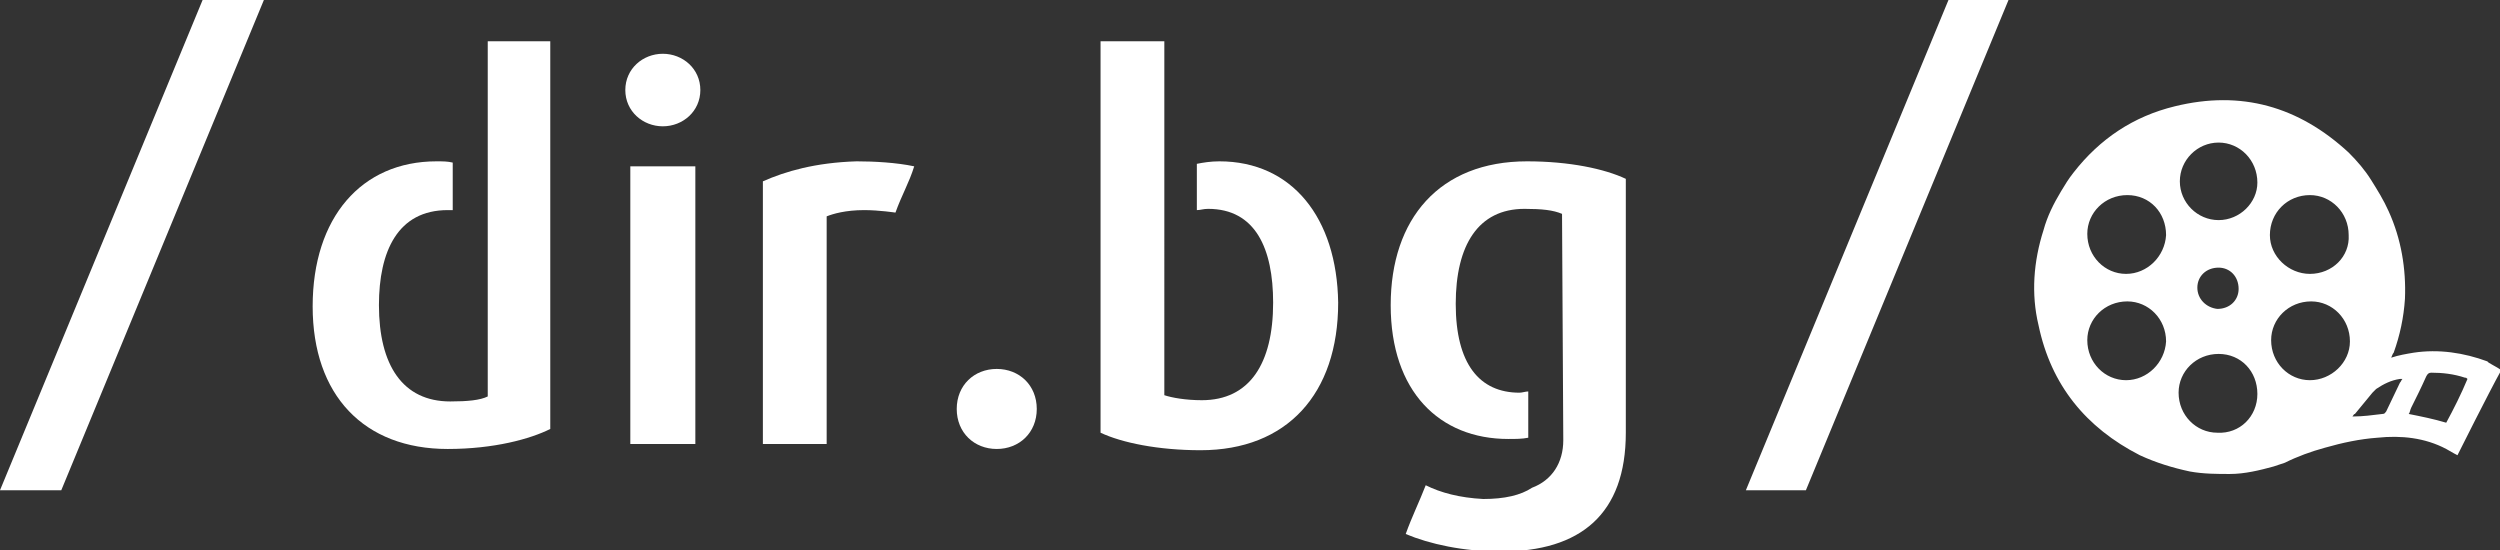
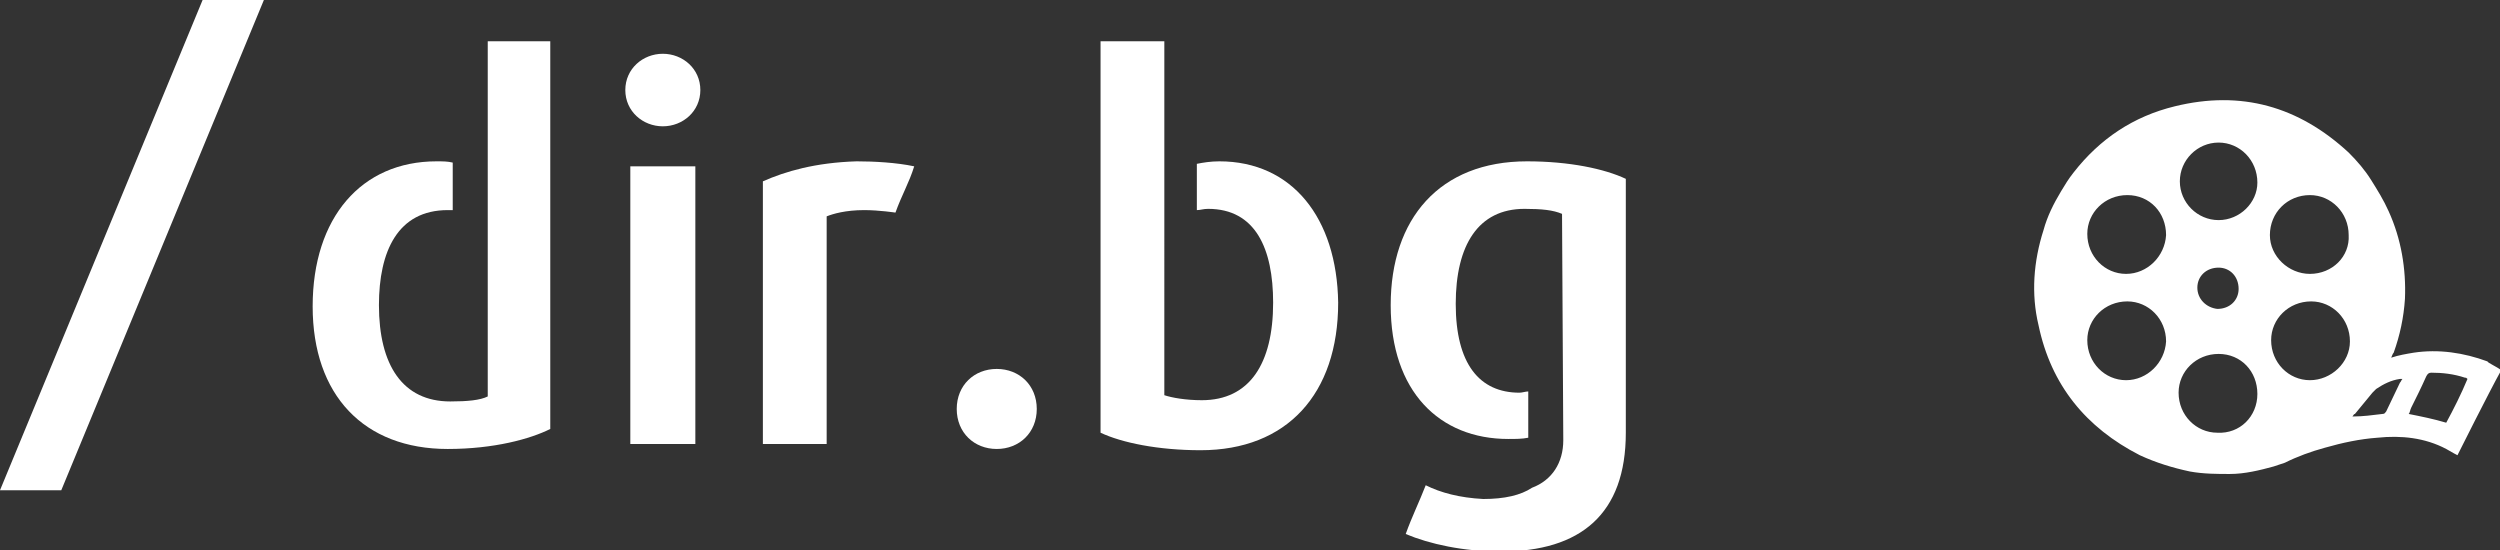
<svg xmlns="http://www.w3.org/2000/svg" version="1.1" id="Layer_1" x="0px" y="0px" viewBox="0 0 199.9 44" style="enable-background:new 0 0 199.9 44;" xml:space="preserve">
  <rect x="0" y="0" width="199.9" height="44" fill="#333333" stroke="none" />
  <style type="text/css">
	.st0{fill:#FFFFFF;}
</style>
  <path class="st0" d="M198.9,28.9c-1.9-0.7-3.9-1-5.9-0.7c-0.6,0.1-1.2,0.2-1.8,0.4c0.1-0.2,0.1-0.3,0.2-0.4c0.5-1.4,0.8-2.8,0.9-4.3  c0.1-2.4-0.3-4.8-1.3-7c-0.4-0.9-0.9-1.7-1.4-2.5c-0.5-0.8-1.1-1.5-1.8-2.2c-4-3.7-8.6-5-13.9-3.7c-3.3,0.8-6,2.6-8.1,5.3  c-0.4,0.5-0.7,1-1,1.5c-0.6,1-1.1,2-1.4,3.1c-0.8,2.5-1,5.1-0.4,7.6c1,4.8,3.8,8.2,8.1,10.4c1.3,0.6,2.6,1,4,1.3  c1.1,0.2,2.2,0.2,3.2,0.2c1.2,0,2.4-0.3,3.5-0.6c0.3-0.1,0.6-0.2,0.9-0.3c1-0.5,2.1-0.9,3.2-1.2c1.4-0.4,2.8-0.7,4.2-0.8  c1.9-0.2,3.8,0,5.5,0.9c0.5,0.3,0.9,0.5,0.9,0.5s2.5-5,3.5-6.8C199.6,29.3,198.9,29,198.9,28.9z M170,30.4c-1.7,0-3.1-1.4-3.1-3.2  c0-1.7,1.4-3.1,3.2-3.1c1.7,0,3.1,1.4,3.1,3.2C173.1,29,171.7,30.4,170,30.4z M170,21.9c-1.7,0-3.1-1.4-3.1-3.2  c0-1.7,1.4-3.1,3.2-3.1c1.8,0,3.1,1.4,3.1,3.2C173.1,20.5,171.7,21.9,170,21.9z M177.3,34.6c-1.7,0-3.1-1.4-3.1-3.2  c0-1.7,1.4-3.1,3.2-3.1c1.8,0,3.1,1.4,3.1,3.2C180.5,33.3,179.1,34.7,177.3,34.6z M175.7,23c0-0.9,0.7-1.6,1.7-1.6  c0.9,0,1.6,0.7,1.6,1.7c0,0.9-0.7,1.6-1.7,1.6C176.4,24.6,175.7,23.9,175.7,23z M177.4,17.6c-1.7,0-3.1-1.4-3.1-3.1  c0-1.7,1.4-3.1,3.1-3.1c1.7,0,3.1,1.4,3.1,3.2C180.5,16.2,179.1,17.6,177.4,17.6z M184.7,30.4c-1.7,0-3.1-1.4-3.1-3.2  c0-1.7,1.4-3.1,3.2-3.1c1.7,0,3.1,1.4,3.1,3.2C187.9,29,186.4,30.4,184.7,30.4z M184.7,21.9c-1.7,0-3.2-1.4-3.2-3.1  c0-1.8,1.4-3.2,3.2-3.2c1.7,0,3.1,1.4,3.1,3.2C187.9,20.5,186.5,21.9,184.7,21.9z M191.9,30.6c-0.4,0.8-0.7,1.5-1.1,2.3  c-0.1,0.1-0.1,0.2-0.3,0.2c-0.8,0.1-1.6,0.2-2.3,0.2c0,0-0.1,0-0.1,0c0.1-0.1,0.1-0.2,0.2-0.2c0.5-0.6,0.9-1.1,1.4-1.7  c0.1-0.1,0.2-0.2,0.3-0.3c0.6-0.4,1.2-0.7,1.9-0.8c0,0,0.1,0,0.1,0c0,0,0,0,0.1,0C192,30.4,192,30.5,191.9,30.6z M195.6,33.8  c-1-0.3-2-0.5-3-0.7c0.1-0.1,0.1-0.3,0.2-0.5c0.4-0.8,0.8-1.6,1.2-2.5c0.1-0.2,0.2-0.3,0.4-0.3c0.9,0,1.8,0.1,2.7,0.4  c0.1,0,0.1,0,0.2,0.1C196.8,31.5,196.2,32.7,195.6,33.8z" />
  <path class="st0" d="M53,10.1c-1.6,0-3-1.2-3-2.9c0-1.7,1.4-2.9,3-2.9c1.6,0,3,1.2,3,2.9C56,8.9,54.6,10.1,53,10.1z M50.4,35.5V13.3  h5.2v22.2H50.4z" />
  <path class="st0" d="M71.6,17c0,0-1.3-0.2-2.5-0.2c-1.5,0-2.5,0.3-3,0.5v18.2H61v-21c1.8-0.8,4.2-1.5,7.5-1.6c1.4,0,3.2,0.1,4.6,0.4  C72.7,14.6,72.1,15.6,71.6,17z" />
  <path class="st0" d="M79.7,35.9c-1.8,0-3.2-1.3-3.2-3.2c0-1.9,1.4-3.2,3.2-3.2c1.8,0,3.2,1.3,3.2,3.2C82.9,34.6,81.5,35.9,79.7,35.9  z" />
  <polygon class="st0" points="16.2,0 0,39.2 4.9,39.2 21.1,0 " />
-   <polygon class="st0" points="155.8,0 139.6,39.2 144.4,39.2 160.6,0 " />
  <path class="st0" d="M39,3.3v8.3v2.2v3.7v1.4v12.8c-0.6,0.3-1.6,0.4-3,0.4c-3.8,0-5.7-2.9-5.7-7.7c0-4.3,1.5-7.6,5.5-7.6  c0.1,0,0.3,0,0.4,0V13c-0.4-0.1-0.8-0.1-1.3-0.1c-6,0-9.9,4.5-9.9,11.6c0,7.1,4.1,11.4,10.8,11.4c3.7,0,6.6-0.8,8.2-1.6V3.3H39z" />
  <path class="st0" d="M97.5,12.9c-0.7,0-1.3,0.1-1.8,0.2v3.7c0.3,0,0.5-0.1,0.9-0.1c3.8,0,5.2,3.2,5.2,7.5c0,4.9-1.9,7.8-5.7,7.8  c-1.3,0-2.4-0.2-3-0.4V18.8h0v-7.3h0V3.3h-5.1v31.3c1.7,0.8,4.6,1.4,8,1.4c6.9,0,11-4.5,11-11.8C106.9,17.4,103.3,12.9,97.5,12.9z" />
  <path class="st0" d="M122.1,12.9c-7,0-10.9,4.6-10.9,11.5c0,6.9,3.9,10.7,9.4,10.7c0.6,0,1.1,0,1.6-0.1v-3.7c-0.2,0-0.5,0.1-0.7,0.1  c-3.2,0-5.1-2.3-5.1-7.1c0-4.7,1.8-7.6,5.5-7.6c1.4,0,2.3,0.1,3,0.4l0.1,18.1c0,1.8-0.9,3.2-2.5,3.8c-0.9,0.6-2.2,0.9-3.9,0.9  c-1.9-0.1-3.4-0.5-4.6-1.1c-0.5,1.3-1.1,2.5-1.6,3.9c1.9,0.8,4.6,1.4,7.6,1.4c6.4,0,10-3,10-9.5V14.3  C128.3,13.5,125.5,12.9,122.1,12.9z" />
</svg>